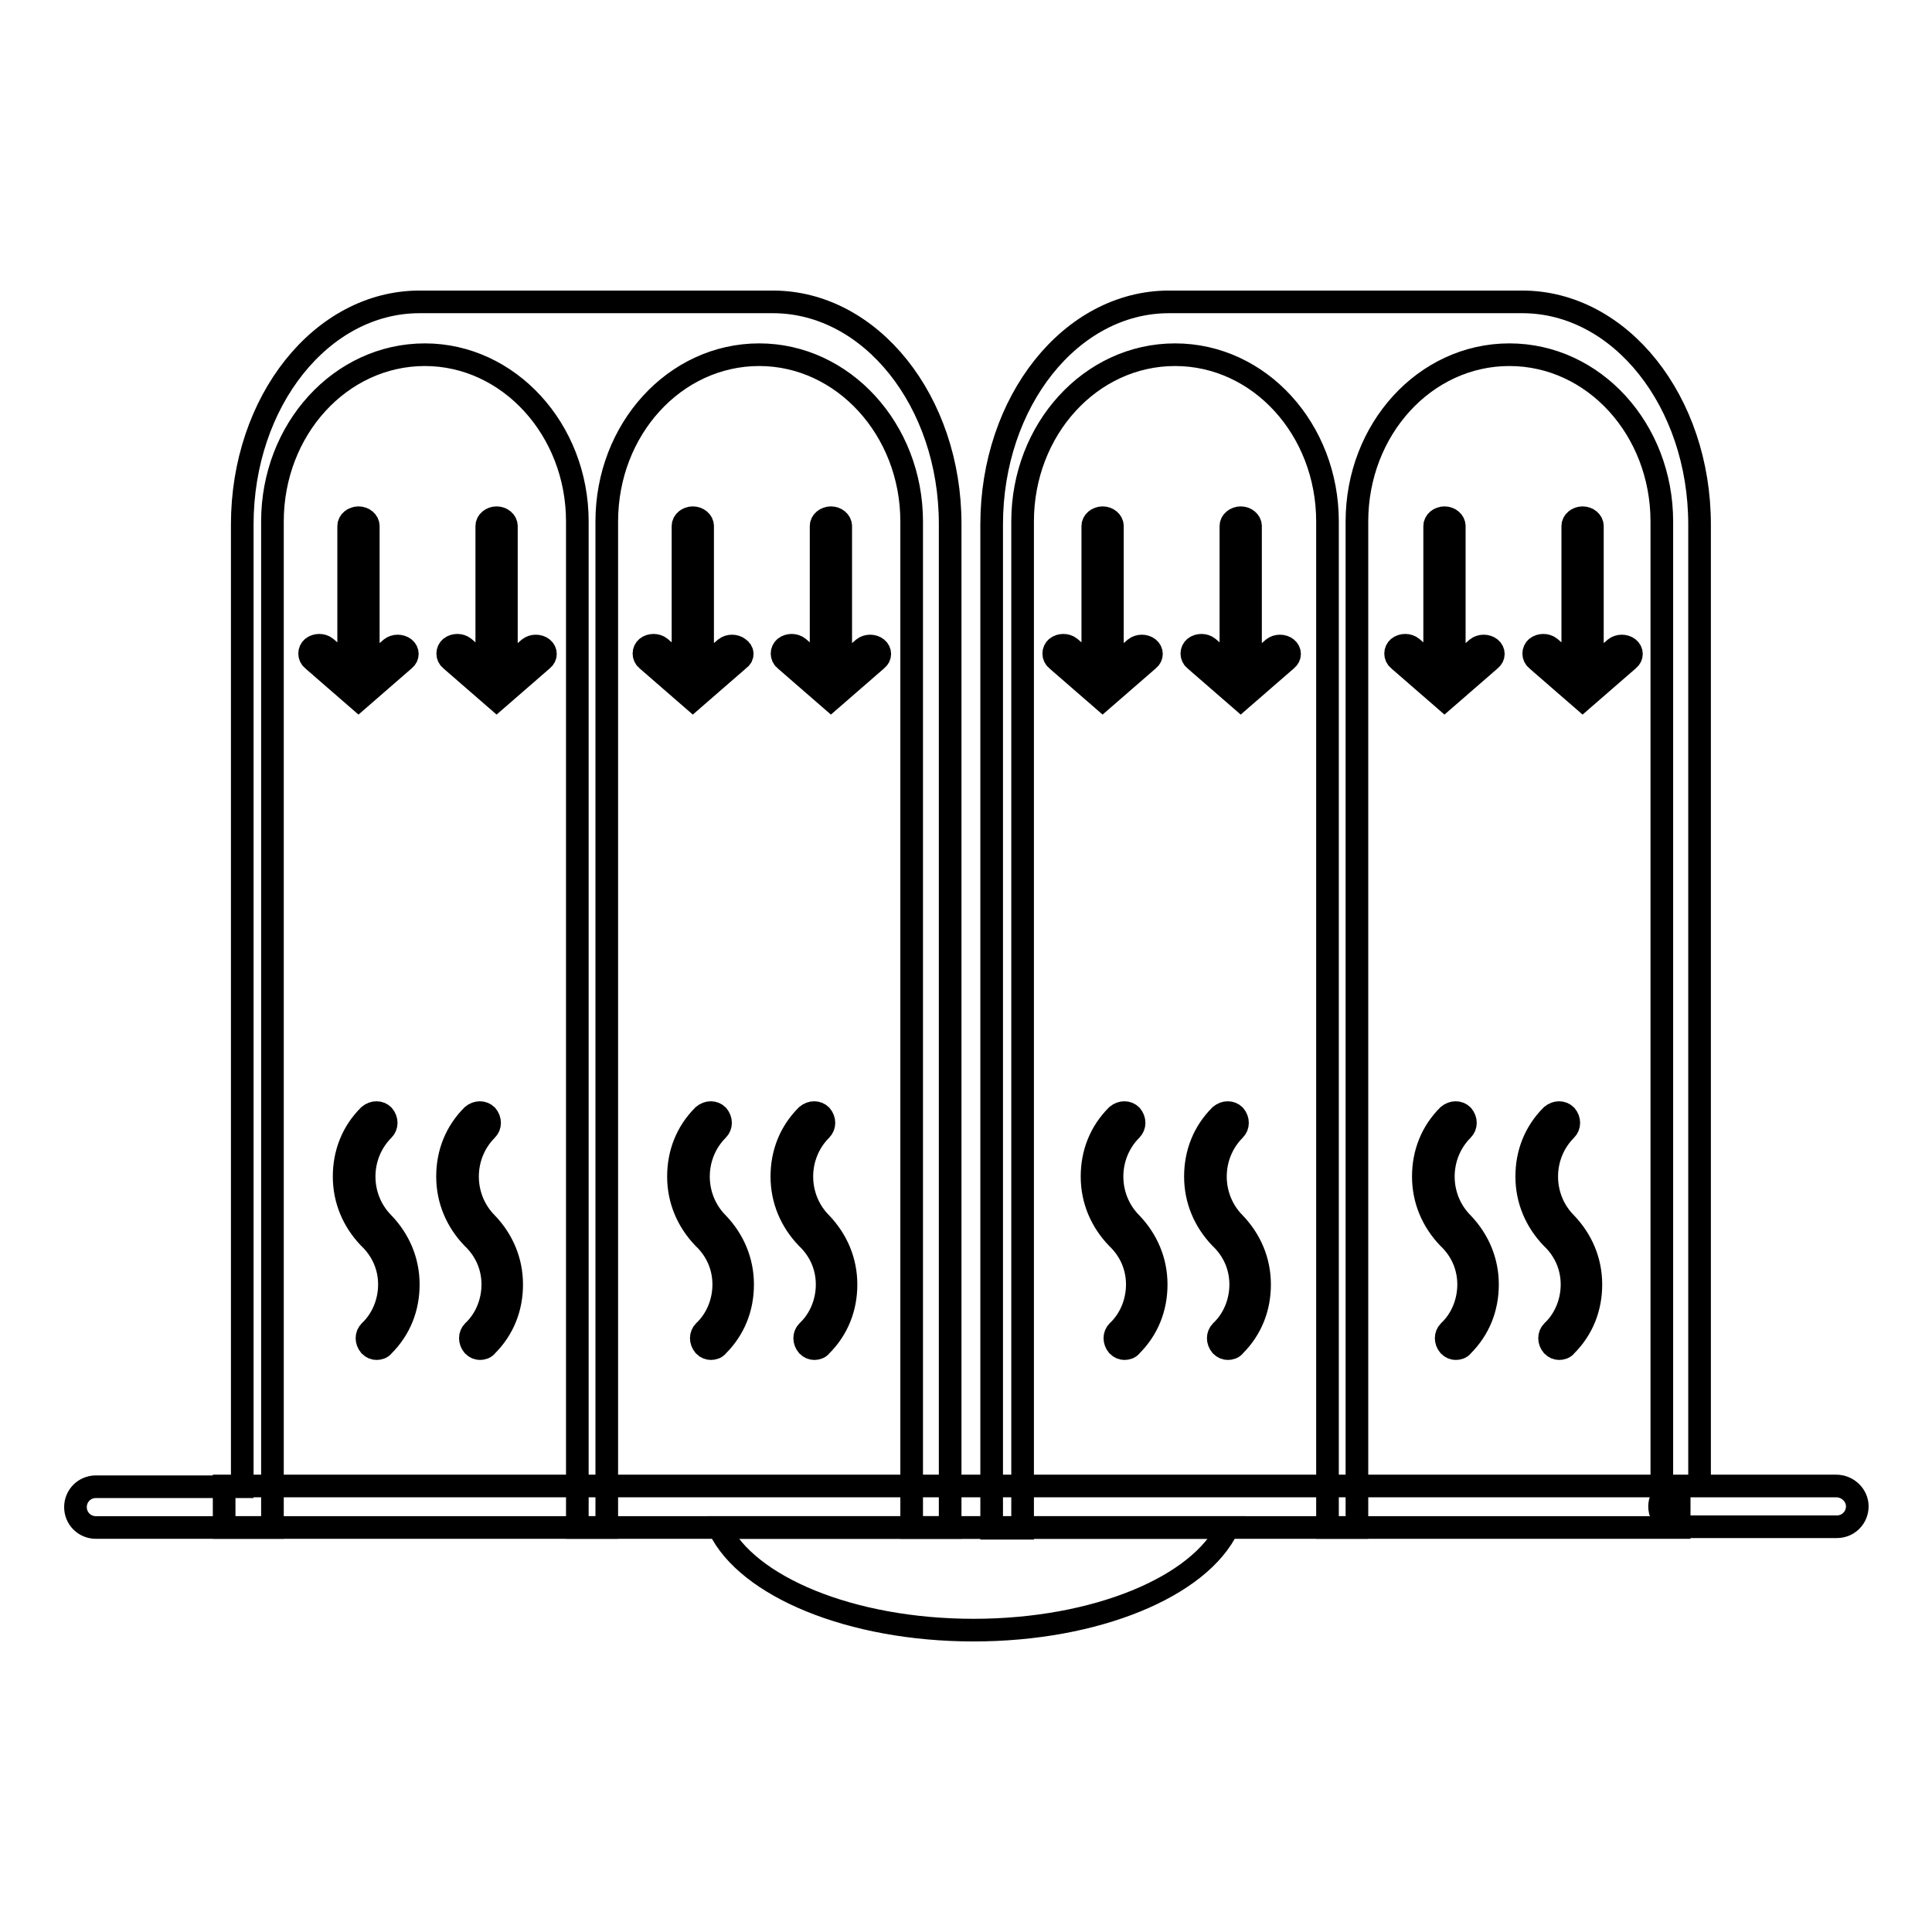
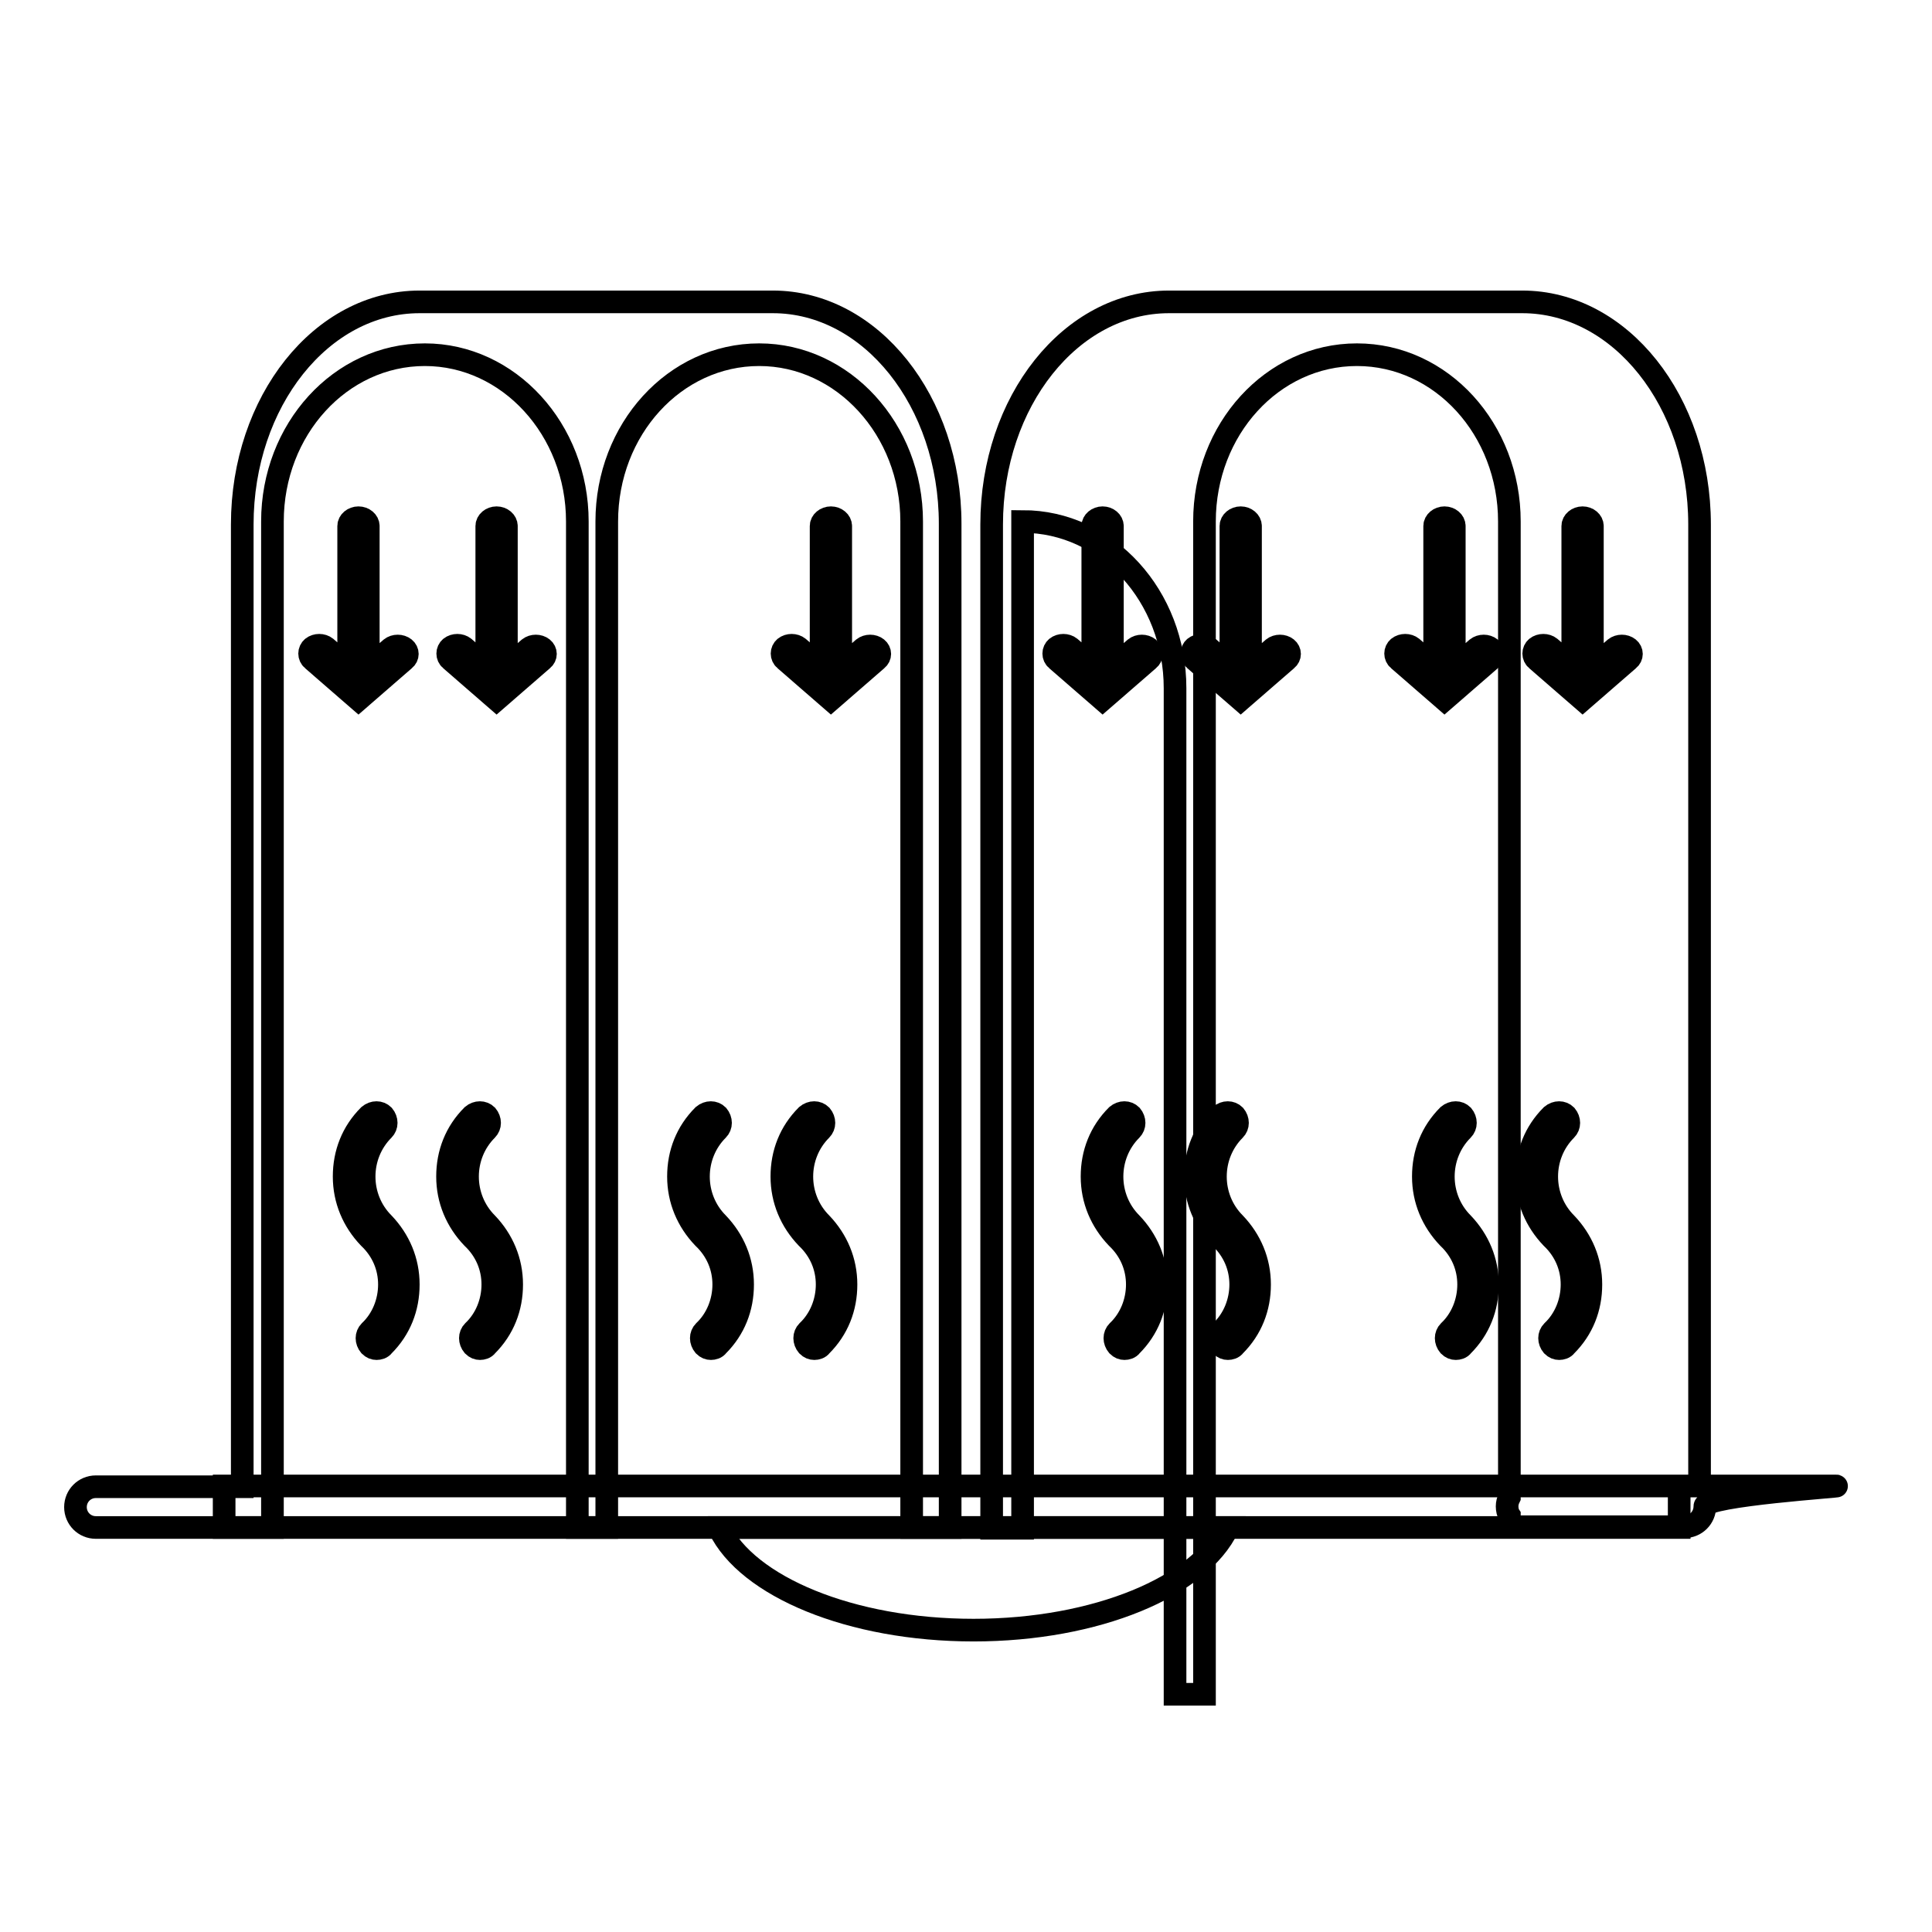
<svg xmlns="http://www.w3.org/2000/svg" version="1.1" x="0px" y="0px" viewBox="0 0 256 256" enable-background="new 0 0 256 256" xml:space="preserve">
  <g>
    <g>
      <path stroke-width="3" fill-opacity="0" stroke="#000000" d="M102.4,40H55.6c-13,0-23.5,13.2-23.5,29.5v127.5H12.7c-1.5,0-2.7,1.2-2.7,2.7s1.2,2.7,2.7,2.7h19.4h1.3h2.7V69.1c0-12.2,9-22.1,20.2-22.1c11.1,0,20.2,9.9,20.2,22.1v133.3h3.9V69.1c0-12.2,9-22.1,20.2-22.1c11.1,0,20.2,9.9,20.2,22.1v133.3h5.1v-133C125.9,53.2,115.4,40,102.4,40z" />
-       <path stroke-width="3" fill-opacity="0" stroke="#000000" d="M243.3,196.9h-18.1V69.5c0-16.3-10.5-29.5-23.5-29.5h-46.8c-13,0-23.5,13.2-23.5,29.5v133h4.1V69.1c0-12.2,9-22.1,20.2-22.1c11.2,0,20.2,9.9,20.2,22.1v133.3h3.9V69.1c0-12.2,9-22.1,20.2-22.1c11.2,0,20.2,9.9,20.2,22.1v129.3c-0.2,0.4-0.3,0.8-0.3,1.2s0.1,0.9,0.3,1.2v1.5h2.5h2.6h18.1c1.5,0,2.7-1.2,2.7-2.7S244.8,196.9,243.3,196.9z" />
+       <path stroke-width="3" fill-opacity="0" stroke="#000000" d="M243.3,196.9h-18.1V69.5c0-16.3-10.5-29.5-23.5-29.5h-46.8c-13,0-23.5,13.2-23.5,29.5v133h4.1V69.1c11.2,0,20.2,9.9,20.2,22.1v133.3h3.9V69.1c0-12.2,9-22.1,20.2-22.1c11.2,0,20.2,9.9,20.2,22.1v129.3c-0.2,0.4-0.3,0.8-0.3,1.2s0.1,0.9,0.3,1.2v1.5h2.5h2.6h18.1c1.5,0,2.7-1.2,2.7-2.7S244.8,196.9,243.3,196.9z" />
      <path stroke-width="3" fill-opacity="0" stroke="#000000" d="M29.7,196.9h192.8v5.5H29.7V196.9z" />
      <path stroke-width="3" fill-opacity="0" stroke="#000000" d="M95.3,202.5C99,210.2,112.7,216,129,216c16.3,0,30-5.8,33.7-13.6H95.3z" />
      <path stroke-width="3" fill-opacity="0" stroke="#000000" d="M51.6,170.2c0,2.3-0.9,4.6-2.6,6.2c-0.5,0.5-0.5,1.3,0,1.9c0.3,0.3,0.6,0.4,0.9,0.4c0.3,0,0.7-0.1,0.9-0.4c2.2-2.2,3.3-5,3.3-8.1c0-3.1-1.2-5.9-3.3-8.1c-3.4-3.4-3.4-9,0-12.4c0.5-0.5,0.5-1.3,0-1.9c-0.5-0.5-1.3-0.5-1.9,0c-2.2,2.2-3.3,5-3.3,8.1c0,3.1,1.2,5.9,3.3,8.1C50.7,165.7,51.6,167.9,51.6,170.2z" />
      <path stroke-width="3" fill-opacity="0" stroke="#000000" d="M65.3,170.2c0,2.3-0.9,4.6-2.6,6.2c-0.5,0.5-0.5,1.3,0,1.9c0.3,0.3,0.6,0.4,0.9,0.4c0.3,0,0.7-0.1,0.9-0.4c2.2-2.2,3.3-5,3.3-8.1c0-3.1-1.2-5.9-3.3-8.1c-3.4-3.4-3.4-9,0-12.4c0.5-0.5,0.5-1.3,0-1.9c-0.5-0.5-1.3-0.5-1.9,0c-2.2,2.2-3.3,5-3.3,8.1c0,3.1,1.2,5.9,3.3,8.1C64.4,165.7,65.3,167.9,65.3,170.2z" />
      <path stroke-width="3" fill-opacity="0" stroke="#000000" d="M95.9,170.2c0,2.3-0.9,4.6-2.6,6.2c-0.5,0.5-0.5,1.3,0,1.9c0.3,0.3,0.6,0.4,0.9,0.4c0.3,0,0.7-0.1,0.9-0.4c2.2-2.2,3.3-5,3.3-8.1c0-3.1-1.2-5.9-3.3-8.1c-3.4-3.4-3.4-9,0-12.4c0.5-0.5,0.5-1.3,0-1.9c-0.5-0.5-1.3-0.5-1.9,0c-2.2,2.2-3.3,5-3.3,8.1c0,3.1,1.2,5.9,3.3,8.1C95,165.7,95.9,167.9,95.9,170.2z" />
      <path stroke-width="3" fill-opacity="0" stroke="#000000" d="M109.6,170.2c0,2.3-0.9,4.6-2.6,6.2c-0.5,0.5-0.5,1.3,0,1.9c0.3,0.3,0.6,0.4,0.9,0.4c0.3,0,0.7-0.1,0.9-0.4c2.2-2.2,3.3-5,3.3-8.1c0-3.1-1.2-5.9-3.3-8.1c-3.4-3.4-3.4-9,0-12.4c0.5-0.5,0.5-1.3,0-1.9c-0.5-0.5-1.3-0.5-1.9,0c-2.2,2.2-3.3,5-3.3,8.1c0,3.1,1.2,5.9,3.3,8.1C108.7,165.7,109.6,167.9,109.6,170.2z" />
      <path stroke-width="3" fill-opacity="0" stroke="#000000" d="M150.7,170.2c0,2.3-0.9,4.6-2.6,6.2c-0.5,0.5-0.5,1.3,0,1.9c0.3,0.3,0.6,0.4,0.9,0.4c0.3,0,0.7-0.1,0.9-0.4c2.2-2.2,3.3-5,3.3-8.1c0-3.1-1.2-5.9-3.3-8.1c-3.4-3.4-3.4-9,0-12.4c0.5-0.5,0.5-1.3,0-1.9c-0.5-0.5-1.3-0.5-1.9,0c-2.2,2.2-3.3,5-3.3,8.1c0,3.1,1.2,5.9,3.3,8.1C149.8,165.7,150.7,167.9,150.7,170.2z" />
      <path stroke-width="3" fill-opacity="0" stroke="#000000" d="M164.4,170.2c0,2.3-0.9,4.6-2.6,6.2c-0.5,0.5-0.5,1.3,0,1.9c0.3,0.3,0.6,0.4,0.9,0.4c0.3,0,0.7-0.1,0.9-0.4c2.2-2.2,3.3-5,3.3-8.1c0-3.1-1.2-5.9-3.3-8.1c-3.4-3.4-3.4-9,0-12.4c0.5-0.5,0.5-1.3,0-1.9c-0.5-0.5-1.3-0.5-1.9,0c-2.2,2.2-3.3,5-3.3,8.1c0,3.1,1.2,5.9,3.3,8.1C163.5,165.7,164.4,167.9,164.4,170.2z" />
      <path stroke-width="3" fill-opacity="0" stroke="#000000" d="M194.6,170.2c0,2.3-0.9,4.6-2.6,6.2c-0.5,0.5-0.5,1.3,0,1.9c0.3,0.3,0.6,0.4,0.9,0.4s0.7-0.1,0.9-0.4c2.2-2.2,3.3-5,3.3-8.1c0-3.1-1.2-5.9-3.3-8.1c-3.4-3.4-3.4-9,0-12.4c0.5-0.5,0.5-1.3,0-1.9c-0.5-0.5-1.3-0.5-1.9,0c-2.2,2.2-3.3,5-3.3,8.1c0,3.1,1.2,5.9,3.3,8.1C193.7,165.7,194.6,167.9,194.6,170.2z" />
      <path stroke-width="3" fill-opacity="0" stroke="#000000" d="M208.3,170.2c0,2.3-0.9,4.6-2.6,6.2c-0.5,0.5-0.5,1.3,0,1.9c0.3,0.3,0.6,0.4,0.9,0.4c0.3,0,0.7-0.1,0.9-0.4c2.2-2.2,3.3-5,3.3-8.1c0-3.1-1.2-5.9-3.3-8.1c-3.4-3.4-3.4-9,0-12.4c0.5-0.5,0.5-1.3,0-1.9c-0.5-0.5-1.3-0.5-1.9,0c-2.2,2.2-3.3,5-3.3,8.1c0,3.1,1.2,5.9,3.3,8.1C207.4,165.7,208.3,167.9,208.3,170.2z" />
      <path stroke-width="3" fill-opacity="0" stroke="#000000" d="M53.6,85.9c-0.5-0.4-1.3-0.4-1.8,0l-3,2.6V69.7c0-0.6-0.6-1.1-1.3-1.1c-0.7,0-1.3,0.5-1.3,1.1v18.7l-3-2.6c-0.5-0.4-1.3-0.4-1.8,0c-0.5,0.4-0.5,1.2,0,1.6l6.1,5.3l6.1-5.3C54.1,87,54.1,86.3,53.6,85.9L53.6,85.9z" />
      <path stroke-width="3" fill-opacity="0" stroke="#000000" d="M71.9,85.9c-0.5-0.4-1.3-0.4-1.8,0l-3,2.6V69.7c0-0.6-0.6-1.1-1.3-1.1s-1.3,0.5-1.3,1.1v18.7l-3-2.6c-0.5-0.4-1.3-0.4-1.8,0c-0.5,0.4-0.5,1.2,0,1.6l6.1,5.3l6.1-5.3C72.4,87,72.4,86.3,71.9,85.9L71.9,85.9z" />
-       <path stroke-width="3" fill-opacity="0" stroke="#000000" d="M97.9,85.9c-0.5-0.4-1.3-0.4-1.8,0l-3,2.6V69.7c0-0.6-0.6-1.1-1.3-1.1c-0.7,0-1.3,0.5-1.3,1.1v18.7l-3-2.6c-0.5-0.4-1.3-0.4-1.8,0c-0.5,0.4-0.5,1.2,0,1.6l6.1,5.3l6.1-5.3C98.5,87,98.5,86.3,97.9,85.9L97.9,85.9z" />
      <path stroke-width="3" fill-opacity="0" stroke="#000000" d="M116.2,85.9c-0.5-0.4-1.3-0.4-1.8,0l-3,2.6V69.7c0-0.6-0.6-1.1-1.3-1.1c-0.7,0-1.3,0.5-1.3,1.1v18.7l-3-2.6c-0.5-0.4-1.3-0.4-1.8,0c-0.5,0.4-0.5,1.2,0,1.6l6.1,5.3l6.1-5.3C116.7,87,116.7,86.3,116.2,85.9L116.2,85.9z" />
      <path stroke-width="3" fill-opacity="0" stroke="#000000" d="M152.2,85.9c-0.5-0.4-1.3-0.4-1.8,0l-3,2.6V69.7c0-0.6-0.6-1.1-1.3-1.1s-1.3,0.5-1.3,1.1v18.7l-3-2.6c-0.5-0.4-1.3-0.4-1.8,0c-0.5,0.4-0.5,1.2,0,1.6l6.1,5.3l6.1-5.3C152.7,87,152.7,86.3,152.2,85.9L152.2,85.9z" />
      <path stroke-width="3" fill-opacity="0" stroke="#000000" d="M170.5,85.9c-0.5-0.4-1.3-0.4-1.8,0l-3,2.6V69.7c0-0.6-0.6-1.1-1.3-1.1s-1.3,0.5-1.3,1.1v18.7l-3-2.6c-0.5-0.4-1.3-0.4-1.8,0c-0.5,0.4-0.5,1.2,0,1.6l6.1,5.3l6.1-5.3C171,87,171,86.3,170.5,85.9L170.5,85.9z" />
      <path stroke-width="3" fill-opacity="0" stroke="#000000" d="M197.5,85.9c-0.5-0.4-1.3-0.4-1.8,0l-3,2.6V69.7c0-0.6-0.6-1.1-1.3-1.1c-0.7,0-1.3,0.5-1.3,1.1v18.7l-3-2.6c-0.5-0.4-1.3-0.4-1.8,0c-0.5,0.4-0.5,1.2,0,1.6l6.1,5.3l6.1-5.3C198,87,198,86.3,197.5,85.9L197.5,85.9z" />
      <path stroke-width="3" fill-opacity="0" stroke="#000000" d="M215.8,85.9c-0.5-0.4-1.3-0.4-1.8,0l-3,2.6V69.7c0-0.6-0.6-1.1-1.3-1.1c-0.7,0-1.3,0.5-1.3,1.1v18.7l-3-2.6c-0.5-0.4-1.3-0.4-1.8,0c-0.5,0.4-0.5,1.2,0,1.6l6.1,5.3l6.1-5.3C216.3,87,216.3,86.3,215.8,85.9L215.8,85.9z" />
    </g>
  </g>
</svg>